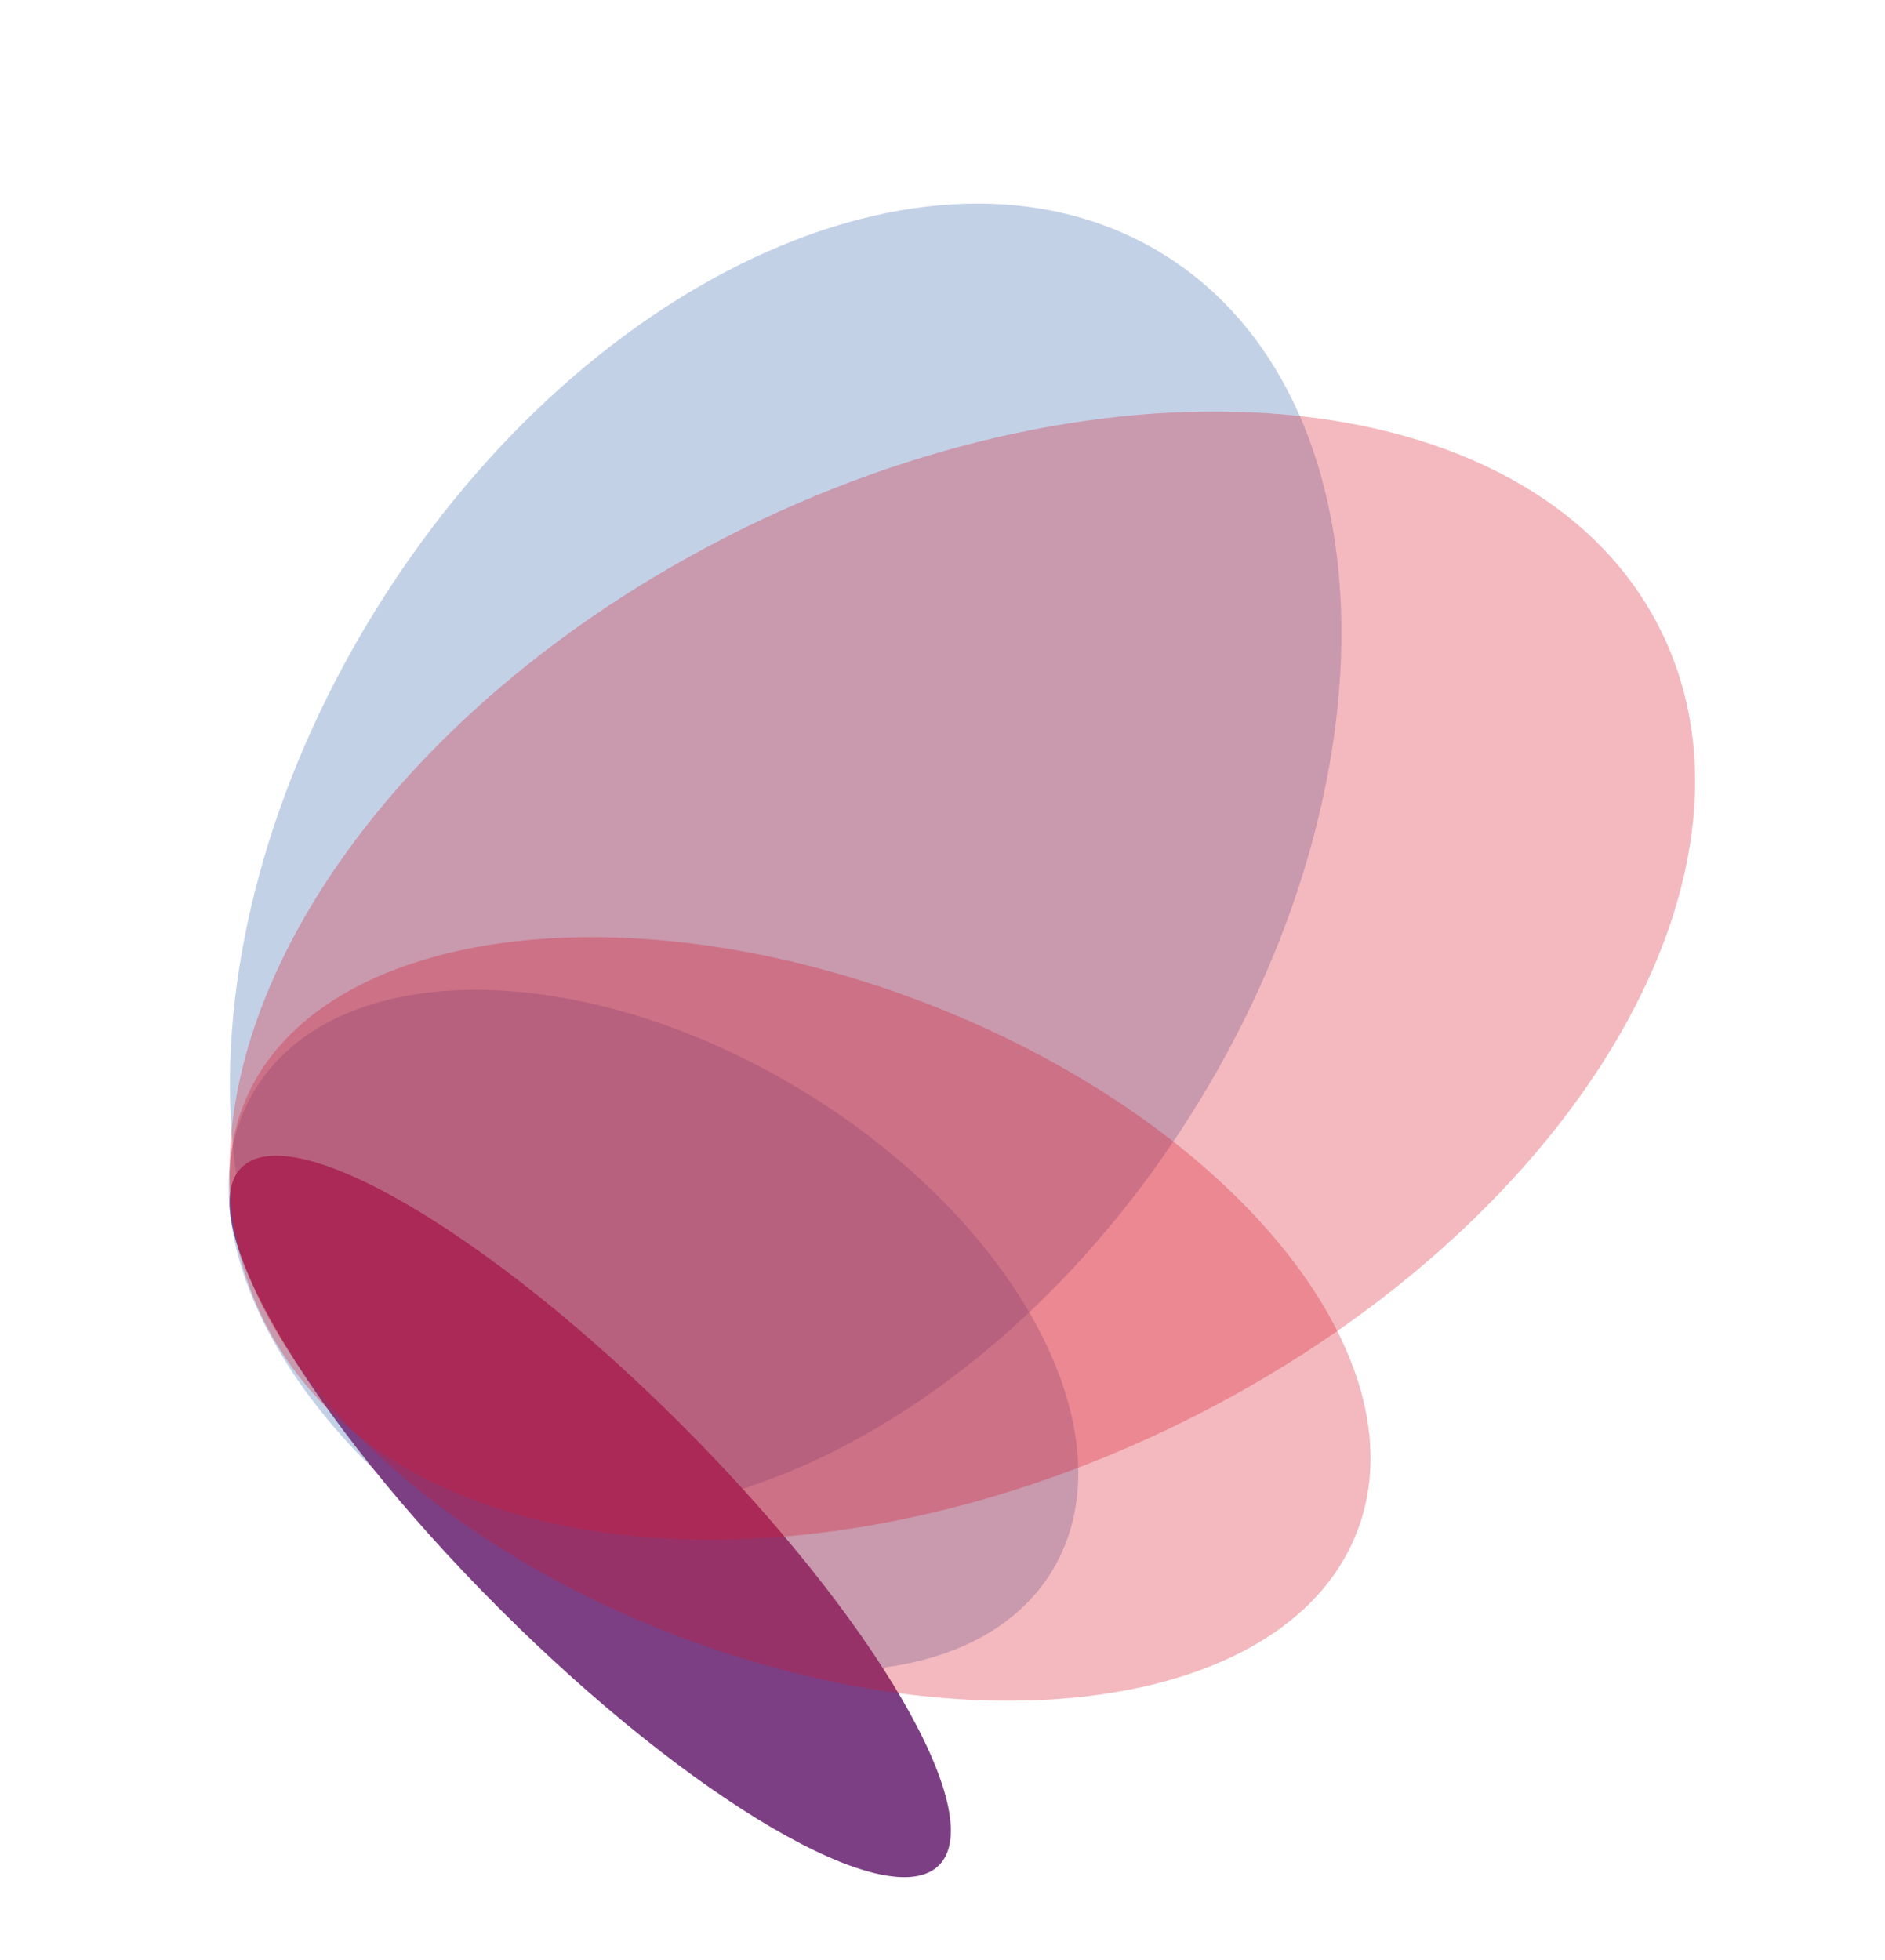
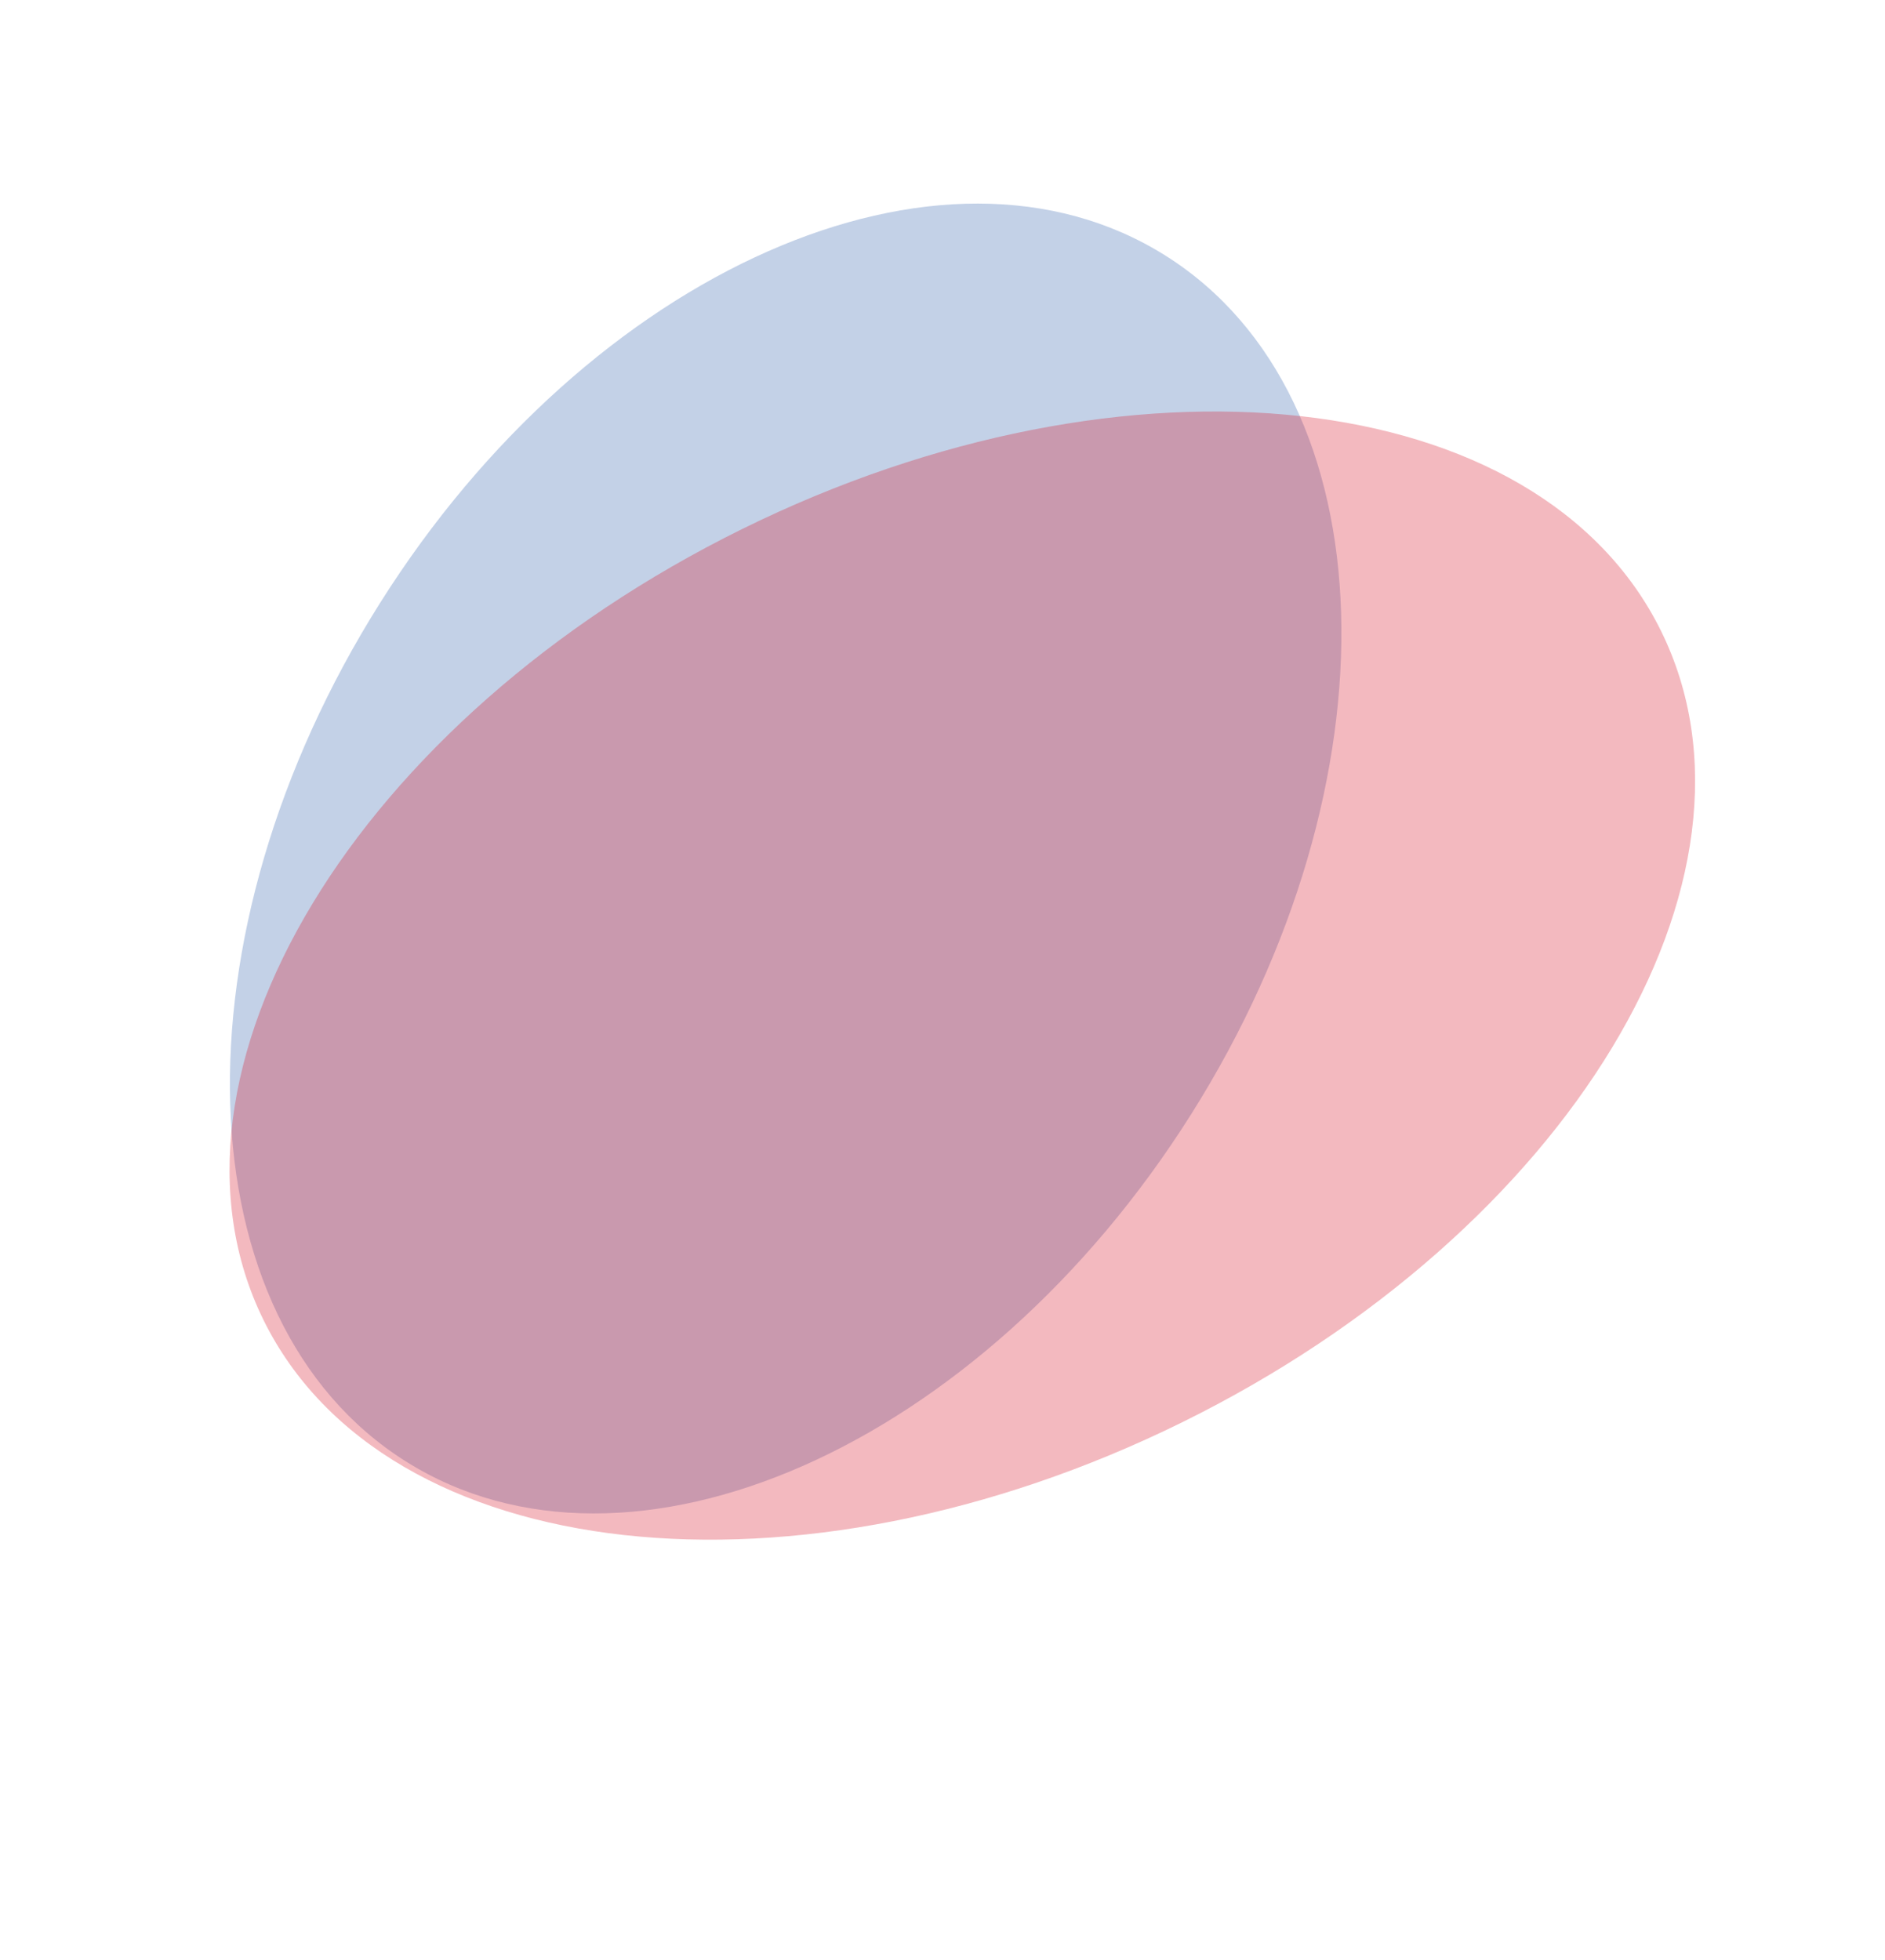
<svg xmlns="http://www.w3.org/2000/svg" width="277" height="288" viewBox="0 0 277 288" fill="none">
  <g clip-path="url(#clip0_0_3)">
    <path opacity="0.3" d="M175.038 163.712C205.882 114.803 204.21 58.33 171.302 37.577C138.394 16.824 86.713 39.649 55.868 88.559C25.024 137.469 26.696 193.941 59.604 214.694C92.511 235.448 144.193 212.622 175.038 163.712Z" fill="#3864AD" />
-     <path opacity="0.3" d="M154.675 230.684C166.463 211.053 149.761 179.371 117.369 159.92C84.977 140.469 49.162 140.615 37.374 160.246C25.586 179.877 42.288 211.559 74.68 231.01C107.072 250.461 142.887 250.315 154.675 230.684Z" fill="#3864AD" />
-     <path d="M137.982 274.052C145.407 266.628 128.48 237.662 100.174 209.356C71.868 181.05 42.903 164.123 35.478 171.548C28.053 178.973 44.98 207.938 73.286 236.244C101.592 264.55 130.558 281.477 137.982 274.052Z" fill="#7C3F84" />
    <path opacity="0.3" d="M173.766 208.944C230.472 180.98 261.955 128.937 244.087 92.703C226.218 56.469 165.764 49.765 109.058 77.729C52.352 105.693 20.869 157.736 38.737 193.97C56.606 230.204 117.06 236.908 173.766 208.944Z" fill="#D6142A" />
-     <path opacity="0.3" d="M199.492 224.866C209.274 199.081 180.522 164.263 135.273 147.097C90.025 129.931 45.413 136.919 35.632 162.704C25.85 188.489 54.602 223.308 99.85 240.473C145.099 257.639 189.71 250.651 199.492 224.866Z" fill="#D6142A" />
  </g>
  <defs>
    <clipPath id="clip0_0_3">
      <rect width="276.422" height="287.5" fill="white" transform="translate(0.019)" />
    </clipPath>
  </defs>
</svg>